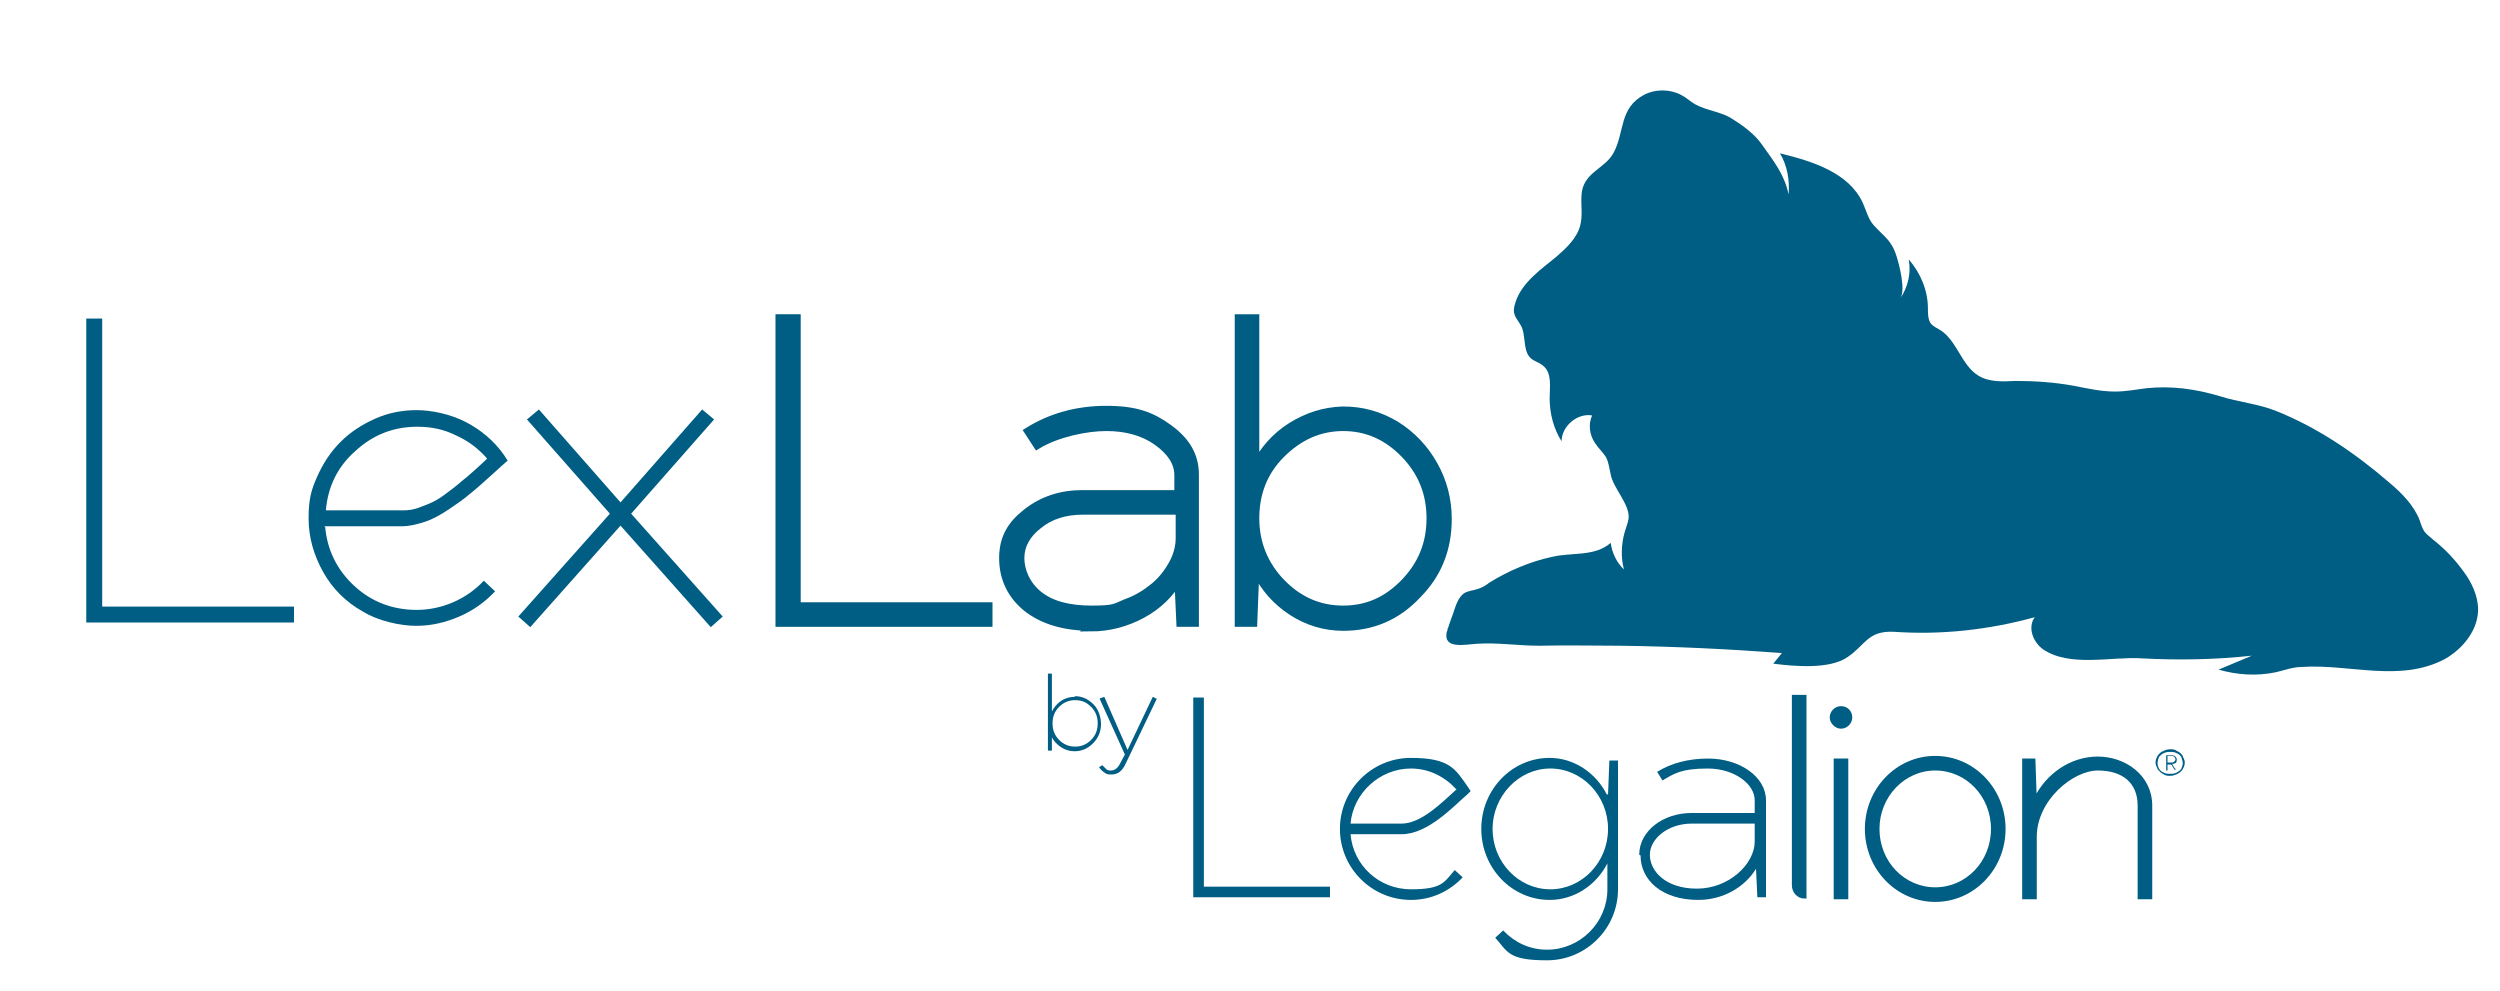
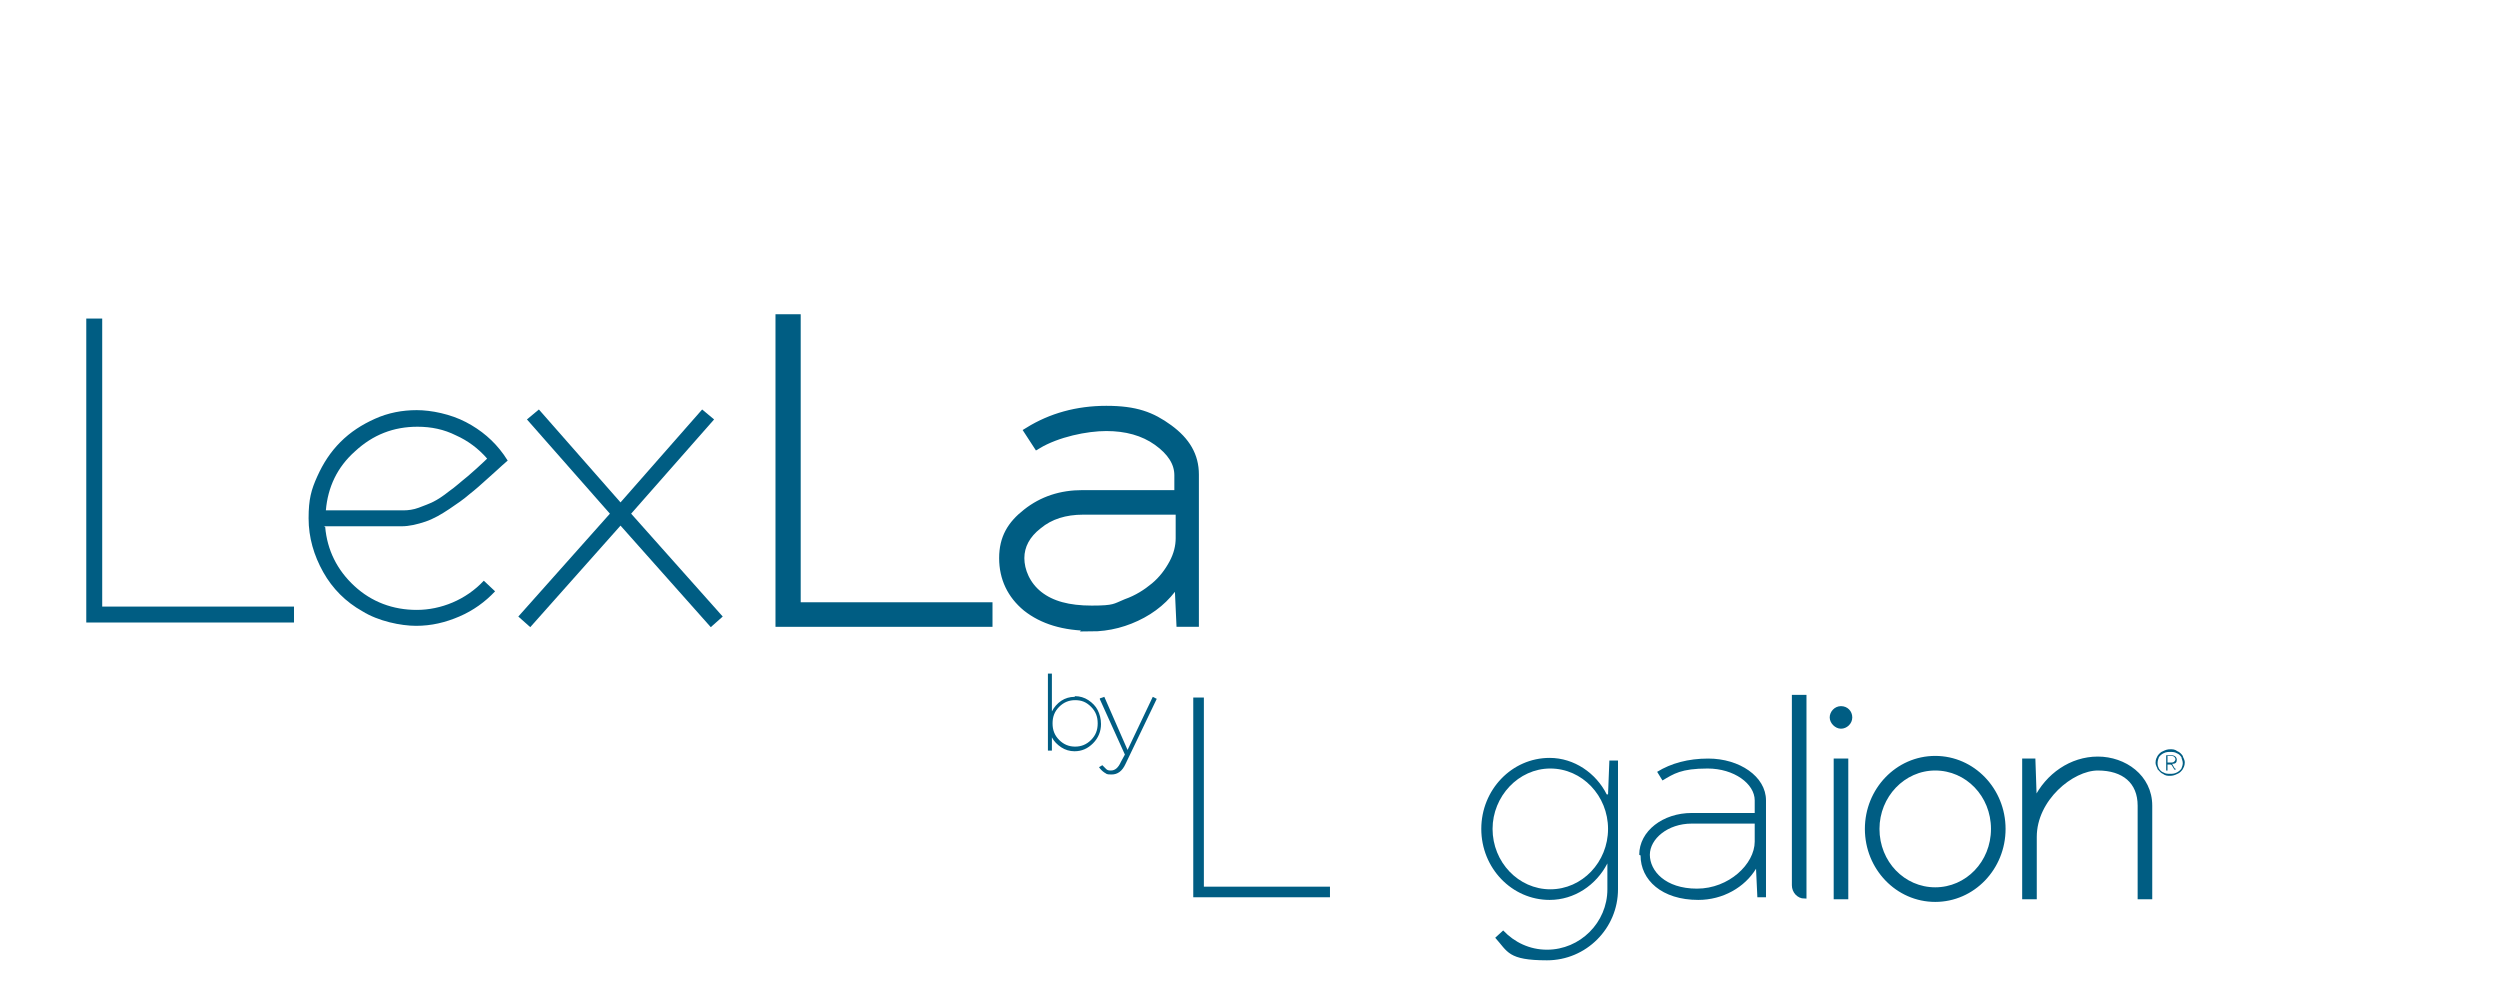
<svg xmlns="http://www.w3.org/2000/svg" version="1.1" viewBox="0 0 376.7 149.3">
  <defs>
    <style>
      .cls-1 {
        stroke-width: 1.3px;
      }

      .cls-1, .cls-2, .cls-3 {
        fill: #005d83;
      }

      .cls-1, .cls-3 {
        stroke: #005d83;
        stroke-miterlimit: 10;
      }

      .cls-3 {
        stroke-width: .6px;
      }
    </style>
  </defs>
  <g>
    <g id="Capa_1">
      <g>
        <path class="cls-2" d="M13,48h2.4v43.4h28.9v2.4H13v-45.8Z" />
        <path class="cls-2" d="M49,79.4c.3,3.5,1.8,6.5,4.4,8.9,2.6,2.4,5.8,3.6,9.4,3.6s7.4-1.5,10.1-4.4l1.7,1.6c-1.5,1.6-3.3,2.9-5.4,3.8-2.1.9-4.2,1.4-6.5,1.4s-5.7-.7-8.1-2.2c-2.5-1.4-4.5-3.4-5.9-5.9-1.4-2.5-2.2-5.2-2.2-8.1s.4-4.3,1.3-6.3c.9-2,2-3.7,3.5-5.2s3.2-2.6,5.2-3.5c2-.9,4.1-1.3,6.3-1.3s5.1.6,7.4,1.8c2.3,1.2,4.2,2.8,5.7,4.9l.6.9-.8.7c-.3.3-1,.9-2.1,1.9-1.1,1-2,1.8-2.9,2.5-.8.7-1.8,1.4-3,2.2-1.2.8-2.4,1.5-3.6,1.9-1.2.4-2.4.7-3.6.7h-11.7ZM60.8,76.9c.7,0,1.5-.1,2.3-.4.8-.3,1.6-.6,2.2-.9.6-.3,1.4-.8,2.4-1.6,1-.7,1.6-1.3,2-1.6.4-.3,1.1-.9,2.1-1.8,1-.9,1.5-1.4,1.6-1.5-1.3-1.5-2.9-2.7-4.7-3.5-1.8-.9-3.7-1.3-5.8-1.3-3.6,0-6.7,1.2-9.4,3.7-2.7,2.4-4.1,5.4-4.4,8.9h11.7Z" />
        <path class="cls-2" d="M79.4,63.2l1.8-1.5,12.3,14,12.3-14,1.8,1.5-12.5,14.2,13.8,15.5-1.8,1.6-13.6-15.3-13.6,15.3-1.8-1.6,13.8-15.5-12.5-14.2Z" />
      </g>
      <g>
        <path class="cls-2" d="M162,104.9c.7,0,1.4.2,2,.6s1.1.9,1.4,1.5.5,1.3.5,2.1c0,1.1-.4,2.1-1.2,2.9-.8.8-1.7,1.2-2.8,1.2-.7,0-1.4-.2-2-.6s-1.1-.9-1.4-1.5h0v2h-.6v-11.6h.6v5.7h0c.3-.6.8-1.2,1.4-1.6.6-.4,1.3-.6,2-.6ZM162,105.5c-.9,0-1.7.3-2.4,1s-1,1.5-1,2.5.3,1.8,1,2.5c.7.7,1.5,1,2.4,1s1.7-.3,2.4-1c.7-.7,1-1.5,1-2.5s-.3-1.8-1-2.5-1.4-1-2.4-1Z" />
        <path class="cls-2" d="M165.8,105.2l.6-.2,3.5,8,3.8-8,.6.3-4.7,9.8c-.5,1.1-1.2,1.6-2.1,1.6s-.7-.1-1.1-.3c-.3-.2-.6-.5-.8-.8l.5-.3c.2.2.4.4.6.6.2.2.5.2.7.2.6,0,1.1-.4,1.5-1.3l.6-1.1-3.8-8.4Z" />
      </g>
      <g>
        <path class="cls-1" d="M117.6,48h2.4v43.4h28.9v2.4h-31.4v-45.8Z" />
        <path class="cls-1" d="M164.4,94.4c-4.1,0-7.3-1-9.7-2.9-2.3-1.9-3.5-4.4-3.5-7.4s1.2-5,3.5-6.8c2.4-1.9,5.2-2.8,8.4-2.8h14.5v-2.9c0-1.9-1.1-3.6-3.2-5.1-2.1-1.5-4.7-2.2-7.7-2.2s-7.4.9-10.4,2.7l-1.3-2c3.4-2.1,7.3-3.2,11.7-3.2s6.8.9,9.4,2.8c2.6,1.9,3.9,4.1,3.9,6.9v22.3h-2.1l-.3-6.6h0c-1.3,2.2-3.1,4-5.5,5.3-2.4,1.3-5,2-7.8,2ZM177.7,76.9h-14.5c-2.7,0-5,.7-6.8,2.2-1.8,1.4-2.7,3.1-2.7,5s.9,4.1,2.8,5.6c1.9,1.5,4.5,2.2,8,2.2s3.5-.3,5.2-1c1.7-.6,3.1-1.5,4.3-2.5,1.2-1,2.1-2.2,2.8-3.5s1-2.6,1-3.8v-4.2Z" />
-         <path class="cls-1" d="M202.4,61.9c2.8,0,5.4.7,7.9,2.2,2.4,1.5,4.3,3.5,5.7,6,1.4,2.5,2.1,5.2,2.1,8.1,0,4.5-1.5,8.3-4.6,11.4-3,3.2-6.7,4.8-11.1,4.8-2.8,0-5.4-.8-7.7-2.3-2.3-1.5-4.1-3.5-5.4-6.1h-.2l-.3,7.8h-2.1v-45.8h2.4v22.4h0c1.3-2.5,3.1-4.6,5.5-6.1,2.4-1.5,4.9-2.3,7.7-2.4ZM202.4,64.3c-3.6,0-6.7,1.4-9.4,4.1s-3.9,6-3.9,9.7,1.3,7,3.9,9.7c2.6,2.7,5.7,4.1,9.4,4.1s6.7-1.4,9.3-4.1c2.6-2.7,3.9-5.9,3.9-9.7s-1.3-7-3.9-9.7-5.7-4.1-9.3-4.1Z" />
      </g>
      <path class="cls-2" d="M200.4,133.6v1.6h-20.6v-30.1h1.6v28.5h19Z" />
-       <path class="cls-2" d="M203.5,125.7c.4,4.7,4.3,8.3,9.1,8.3s5-1.1,6.6-2.9l1.2,1.1c-2,2.1-4.7,3.4-7.8,3.4-5.9,0-10.7-4.8-10.7-10.7s4.8-10.7,10.7-10.7,6.7,1.7,8.6,4.4l.4.6-.5.5c-2,1.7-5.9,6-9.9,6h-7.7ZM219.5,119c-1.7-1.9-4.1-3.2-6.9-3.2-4.7,0-8.7,3.7-9.1,8.3h7.7c3,0,6.2-3.3,8.2-5.1Z" />
      <path class="cls-2" d="M242.2,119.7h.1l.2-5.1h1.3v19.4c0,5.9-4.8,10.7-10.7,10.7s-5.9-1.3-7.8-3.4l1.2-1.1c1.7,1.8,4,2.9,6.6,2.9,5,0,9.1-4.1,9.1-9.1v-3.9c-1.7,3.3-5,5.5-8.7,5.5-5.7,0-10.3-4.8-10.3-10.7s4.6-10.7,10.3-10.7c3.7,0,7,2.3,8.6,5.5ZM224.9,124.9c0,5,3.9,9.1,8.7,9.1s8.7-4.1,8.7-9.1-3.9-9.1-8.7-9.1-8.7,4.2-8.7,9.1Z" />
      <path class="cls-2" d="M247,128.8c0-3.6,3.6-6.3,7.9-6.3h9.5v-1.9c0-2.5-3.1-4.8-7.1-4.8s-5.1.8-6.8,1.8l-.8-1.3c2.1-1.3,4.7-2,7.7-2,4.7,0,8.7,2.7,8.7,6.3v14.6h-1.3l-.2-4.3h0c-1.7,2.8-5,4.7-8.7,4.7-5.5,0-8.7-3-8.7-6.7ZM264.4,126.9v-2.8h-9.5c-3.6,0-6.3,2.3-6.3,4.7s2.3,5.1,7.1,5.1,8.7-3.7,8.7-7.1Z" />
      <path class="cls-3" d="M271.9,105.1v28.4s0,0,0,0v1.6c-.9,0-1.6-.8-1.6-1.7v-28.4h1.6Z" />
      <path class="cls-3" d="M277.4,106.7c.8,0,1.4.6,1.4,1.4s-.7,1.4-1.4,1.4-1.4-.7-1.4-1.4.6-1.4,1.4-1.4ZM278.2,114.6v20.6h-1.6v-20.6h1.6Z" />
      <path class="cls-3" d="M301.9,124.9c0,5.9-4.6,10.7-10.3,10.7s-10.3-4.8-10.3-10.7,4.6-10.7,10.3-10.7,10.3,4.8,10.3,10.7ZM282.9,124.9c0,5.1,3.9,9.1,8.7,9.1s8.7-4,8.7-9.1-3.9-9.1-8.7-9.1-8.7,4.1-8.7,9.1Z" />
      <path class="cls-3" d="M306.4,114.6l.2,5.9h.1c1.8-3.7,5.4-6.2,9.4-6.2s7.9,2.7,7.9,7.1v13.8h-1.6v-13.8c0-3.6-2.4-5.6-6.3-5.6s-9.5,4.6-9.5,10.3v9.1h-1.6v-20.6h1.3Z" />
      <path class="cls-2" d="M328.1,116.6c-.4.2-.7.3-1.1.3s-.7,0-1.1-.3c-.3-.1-.5-.4-.8-.7,0-.2-.3-.5-.3-1s.2-.8.3-1c.2-.3.5-.6.8-.7.4-.2.7-.3,1.1-.3s.7,0,1.1.3c.3.1.6.4.8.7,0,.2.3.5.3,1s-.2.8-.3,1c-.2.3-.5.6-.8.7ZM328.7,114.1c-.2-.3-.4-.5-.7-.6-.3-.2-.7-.2-1-.2s-.6,0-1,.2c-.2.1-.5.3-.7.6,0,.1-.2.4-.2.9s.2.7.2.8c.2.3.4.5.7.6.3.2.7.2,1,.2s.6,0,1-.2c.2-.1.5-.3.7-.6,0-.1.2-.4.2-.8s-.2-.7-.2-.9ZM327.8,116s0,0-.1,0c0,0,0,0-.1-.1l-.3-.5c-.1-.2-.2-.2-.4-.2h-.3v.9h-.2v-2.3h.8c.5,0,.8.3.8.7s-.2.6-.7.6c0,0,0,0,.1.2l.3.5s0,0,0,0c0,0,0,0,0,0,0,0,0,0,0,0h.1v.2h-.1s0,0,0,0ZM327.8,114.4c0-.2-.2-.5-.6-.5h-.6v1h.6c.4,0,.6-.3.6-.5Z" />
-       <path class="cls-2" d="M218.1,95c0-.1,0-.3.1-.4.3-1,.7-1.9,1-2.9.3-.9.7-1.8,1.4-2.3.6-.4,1.4-.4,2.2-.7.6-.2,1.1-.5,1.6-.9,2.9-1.8,6.2-3.2,9.5-3.9,3-.7,6.4,0,8.8-2.1.2,1.5.9,3,2,4-.5-1.8-.4-3.8.1-5.6.2-.7.5-1.4.6-2.1.2-2.1-2.3-4.5-2.7-6.6-.2-.9-.3-1.8-.7-2.6-.5-.8-1.2-1.4-1.7-2.2-.8-1.2-1-2.8-.4-4.1-2.2-.4-4.6,1.6-4.6,3.9-1.2-1.9-1.8-4.2-1.8-6.5,0-1.7.4-3.8-1-4.9-.7-.6-1.6-.7-2.1-1.4-.9-1.2-.5-3.3-1.2-4.6-.8-1.4-1.5-1.7-.8-3.7,1-2.9,3.9-4.9,6.1-6.7,1.5-1.3,3.1-2.8,3.6-4.7.4-1.5.1-3,.2-4.6.2-3.5,3.6-3.9,4.9-6.5,1.6-3.1.8-6.6,4.5-8.6,1.7-.9,3.9-.9,5.6,0,.8.4,1.4,1,2.1,1.4,1.8,1,3.9,1.1,5.6,2.2,1.6,1,3.4,2.3,4.5,3.9,1.7,2.4,3.4,4.5,4,7.5.2-2.1-.2-4.4-1.3-6.2,4.9,1.2,10.4,2.9,12.5,7.5.5,1.1.8,2.4,1.6,3.3,1.6,1.8,2.7,2.2,3.5,4.8.4,1.3,1.4,5.1.5,6.3,1.2-1.7,1.7-3.9,1.3-5.9,1.8,2,2.9,4.7,2.9,7.4,0,.7,0,1.6.4,2.2.4.5.9.7,1.4,1,2.6,1.6,3.2,5.3,5.8,6.9,1.6,1,3.7.9,5.6.8,2.9,0,5.8.2,8.6.7,2.1.4,4.2.9,6.4.9,1.6,0,3.1-.3,4.7-.5,3.8-.4,7.4.1,11.1,1.2,2.8.9,5.6,1.1,8.4,2.2,6.3,2.5,12,6.4,17.1,10.8,1.9,1.6,3.7,3.4,4.6,5.7.2.6.4,1.3.8,1.8.3.4.8.7,1.2,1.1,1.8,1.4,3.3,3,4.6,4.8,1.2,1.6,2.1,3.5,2.2,5.5.1,3.2-2.2,6.1-5,7.7-6.8,3.6-14.4.7-21.6,1.2-1.3,0-2.6.5-3.9.8-2.9.6-5.8.4-8.6-.4,1.7-.7,3.3-1.4,5-2.1-5.5.6-11.1.7-16.6.4-4.5-.3-10.9,1.4-14.9-1.4-1.5-1.1-2.3-3.3-1.2-4.8-6.9,1.9-14.1,2.7-21.2,2.2-4-.2-4.3,2-7,3.8-2.7,1.9-8.1,1.4-11.2,1,.4-.5.9-1.1,1.3-1.6-8.1-.6-16.2-1-24.4-1.1-4.1,0-8.1-.1-12.2,0-3.1,0-6.2-.5-9.3-.3-1.8.1-5.2.9-4.6-1.8Z" />
    </g>
  </g>
</svg>